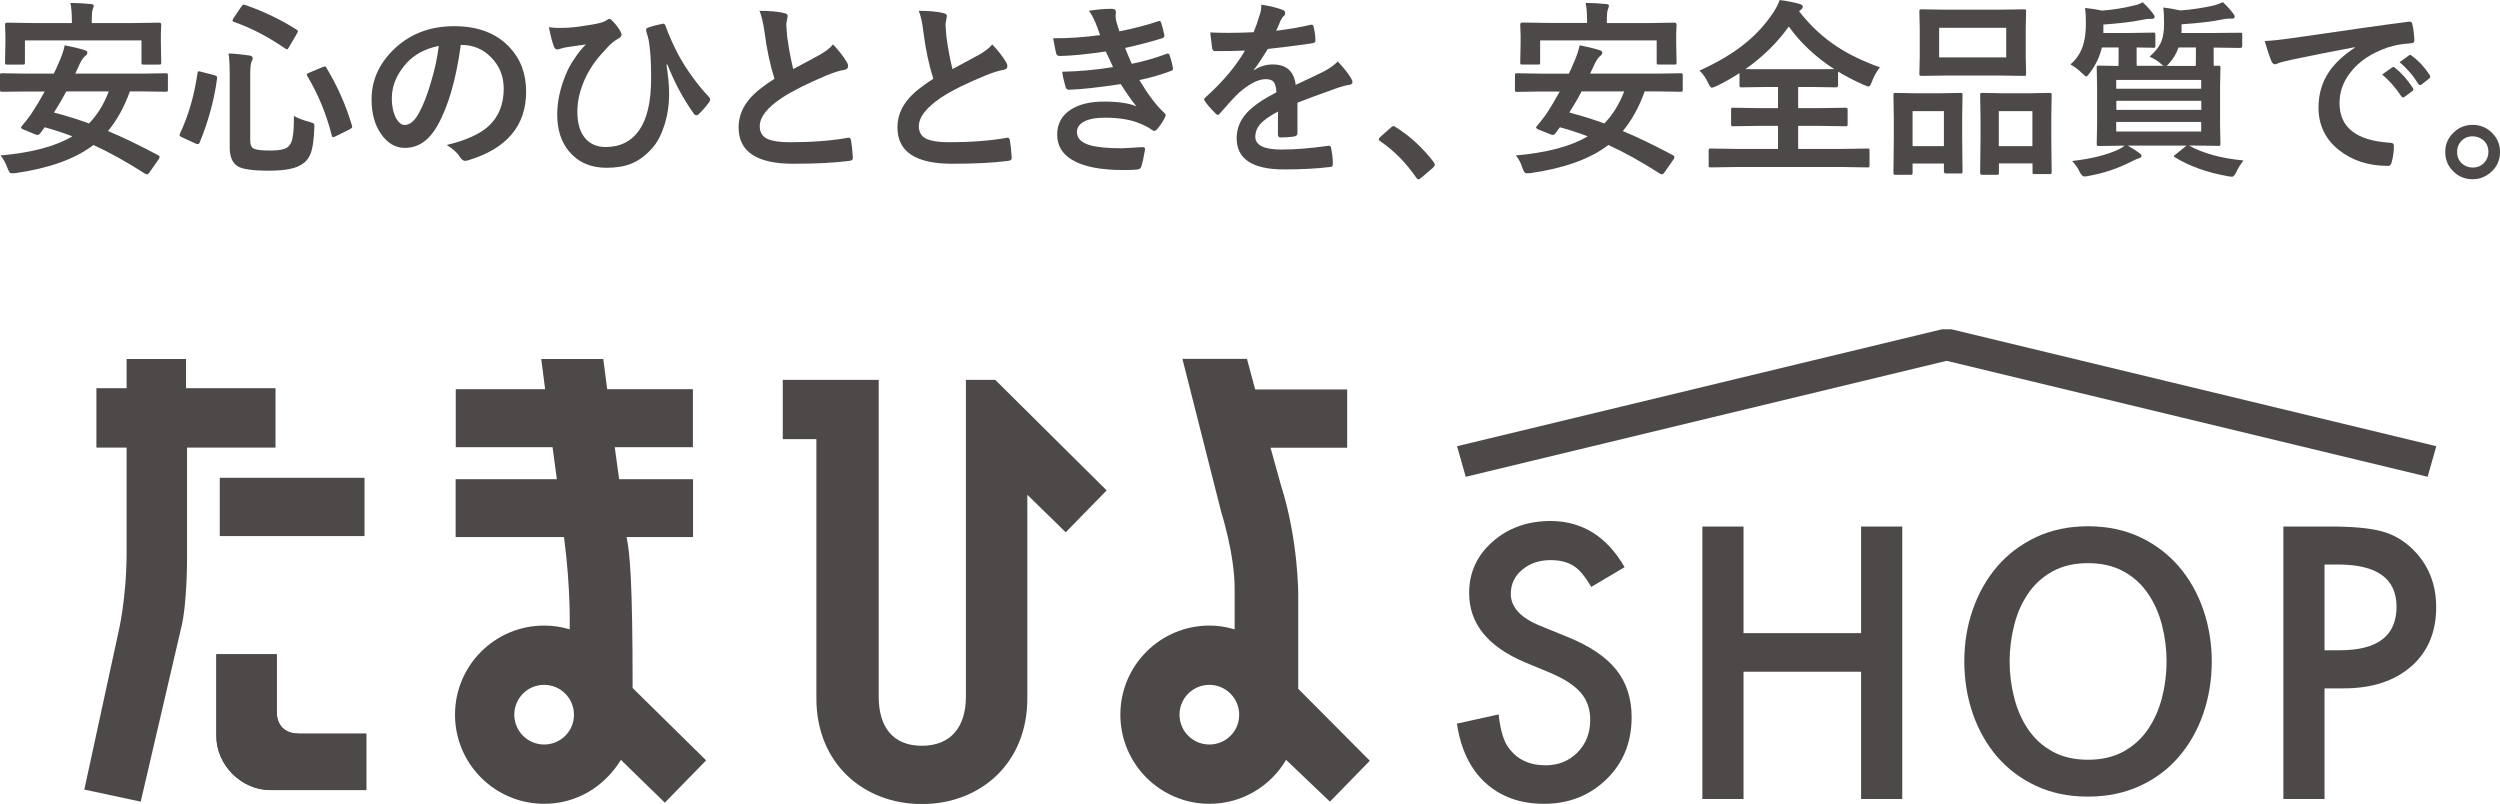
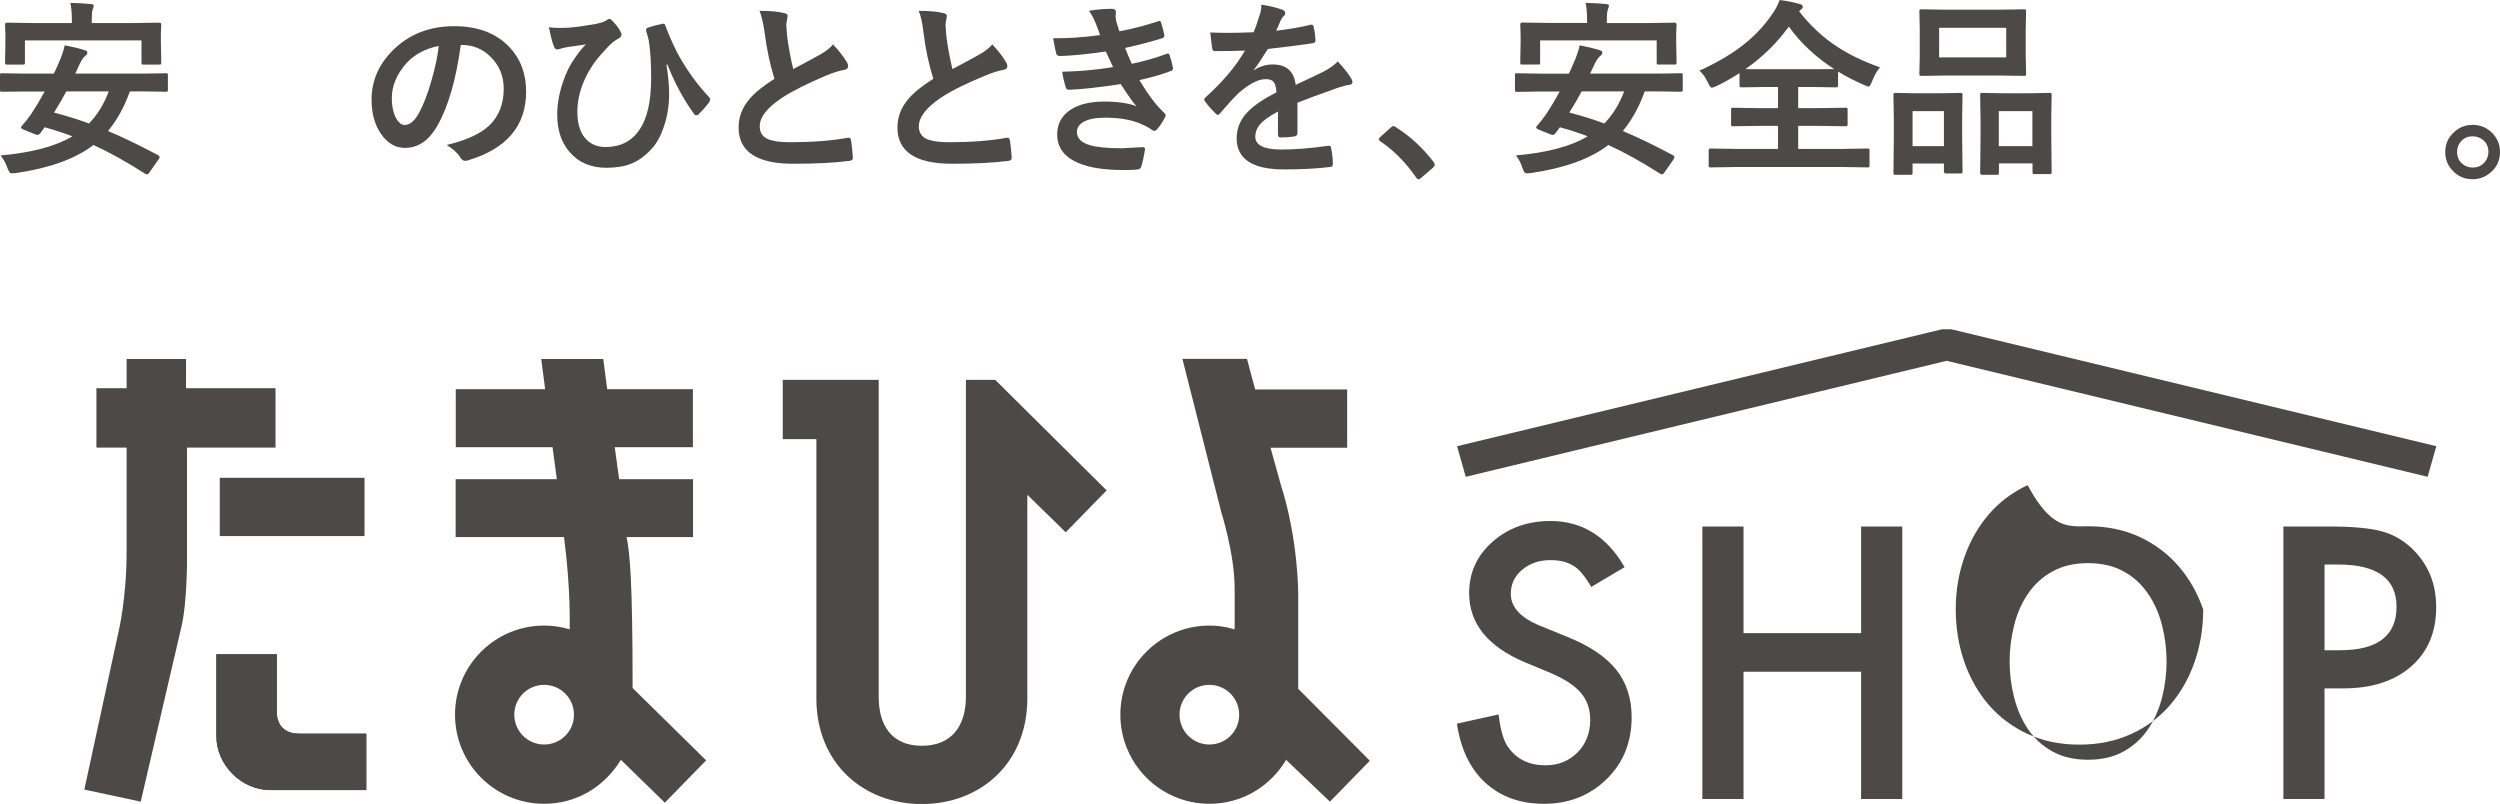
<svg xmlns="http://www.w3.org/2000/svg" version="1.1" x="0px" y="0px" viewBox="0 0 198.62 63.87" style="enable-background:new 0 0 198.62 63.87;" xml:space="preserve">
  <style type="text/css">
	.st0{fill:#4C4948;}
</style>
  <defs>
</defs>
  <g>
    <path class="st0" d="M129.07,45.06l-2.65,1.57c-0.5-0.86-0.97-1.42-1.42-1.68c-0.47-0.3-1.07-0.45-1.81-0.45   c-0.91,0-1.66,0.26-2.26,0.77c-0.6,0.5-0.9,1.14-0.9,1.91c0,1.06,0.78,1.91,2.36,2.55l2.16,0.88c1.76,0.71,3.04,1.58,3.86,2.6   c0.81,1.02,1.22,2.28,1.22,3.76c0,1.99-0.66,3.64-1.99,4.93c-1.34,1.31-3,1.96-4.98,1.96c-1.88,0-3.43-0.56-4.65-1.67   c-1.21-1.11-1.96-2.68-2.26-4.7l3.31-0.73c0.15,1.27,0.41,2.15,0.79,2.64c0.67,0.93,1.65,1.4,2.94,1.4c1.02,0,1.86-0.34,2.54-1.02   c0.67-0.68,1.01-1.55,1.01-2.59c0-0.42-0.06-0.81-0.18-1.16c-0.12-0.35-0.3-0.67-0.55-0.97c-0.25-0.29-0.57-0.57-0.96-0.83   c-0.39-0.26-0.86-0.5-1.4-0.74l-2.09-0.87c-2.96-1.25-4.44-3.08-4.44-5.5c0-1.63,0.62-2.99,1.86-4.08c1.24-1.1,2.79-1.65,4.64-1.65   C125.72,41.41,127.67,42.63,129.07,45.06z" />
    <path class="st0" d="M138.52,50.3h9.34v-8.47h3.27v21.65h-3.27V53.37h-9.34v10.11h-3.27V41.83h3.27V50.3z" />
-     <path class="st0" d="M165.89,41.81c1.53,0,2.9,0.29,4.12,0.86c1.22,0.57,2.24,1.35,3.09,2.33c0.84,0.98,1.49,2.12,1.94,3.42   s0.68,2.68,0.68,4.13c0,1.47-0.23,2.86-0.68,4.16c-0.45,1.3-1.1,2.44-1.94,3.42c-0.84,0.98-1.87,1.75-3.09,2.31   c-1.22,0.56-2.59,0.85-4.12,0.85c-1.53,0-2.9-0.28-4.12-0.85c-1.22-0.56-2.24-1.34-3.09-2.31c-0.84-0.98-1.49-2.12-1.94-3.42   c-0.45-1.3-0.68-2.69-0.68-4.16c0-1.45,0.22-2.83,0.68-4.13c0.45-1.3,1.1-2.44,1.94-3.42c0.84-0.98,1.87-1.75,3.09-2.33   C162.99,42.1,164.36,41.81,165.89,41.81z M165.89,44.74c-1.09,0-2.03,0.22-2.83,0.66c-0.79,0.44-1.44,1.03-1.94,1.77   c-0.5,0.74-0.87,1.57-1.1,2.51c-0.24,0.94-0.36,1.9-0.36,2.87s0.12,1.93,0.36,2.87c0.24,0.94,0.61,1.78,1.1,2.51   c0.5,0.74,1.14,1.33,1.94,1.77c0.79,0.44,1.74,0.66,2.83,0.66c1.09,0,2.03-0.22,2.83-0.66c0.79-0.44,1.44-1.03,1.94-1.77   c0.5-0.74,0.87-1.57,1.11-2.51c0.24-0.94,0.36-1.9,0.36-2.87s-0.12-1.93-0.36-2.87c-0.24-0.94-0.61-1.78-1.11-2.51   c-0.5-0.74-1.14-1.33-1.94-1.77C167.92,44.96,166.98,44.74,165.89,44.74z" />
+     <path class="st0" d="M165.89,41.81c1.53,0,2.9,0.29,4.12,0.86c1.22,0.57,2.24,1.35,3.09,2.33c0.84,0.98,1.49,2.12,1.94,3.42   c0,1.47-0.23,2.86-0.68,4.16c-0.45,1.3-1.1,2.44-1.94,3.42c-0.84,0.98-1.87,1.75-3.09,2.31   c-1.22,0.56-2.59,0.85-4.12,0.85c-1.53,0-2.9-0.28-4.12-0.85c-1.22-0.56-2.24-1.34-3.09-2.31c-0.84-0.98-1.49-2.12-1.94-3.42   c-0.45-1.3-0.68-2.69-0.68-4.16c0-1.45,0.22-2.83,0.68-4.13c0.45-1.3,1.1-2.44,1.94-3.42c0.84-0.98,1.87-1.75,3.09-2.33   C162.99,42.1,164.36,41.81,165.89,41.81z M165.89,44.74c-1.09,0-2.03,0.22-2.83,0.66c-0.79,0.44-1.44,1.03-1.94,1.77   c-0.5,0.74-0.87,1.57-1.1,2.51c-0.24,0.94-0.36,1.9-0.36,2.87s0.12,1.93,0.36,2.87c0.24,0.94,0.61,1.78,1.1,2.51   c0.5,0.74,1.14,1.33,1.94,1.77c0.79,0.44,1.74,0.66,2.83,0.66c1.09,0,2.03-0.22,2.83-0.66c0.79-0.44,1.44-1.03,1.94-1.77   c0.5-0.74,0.87-1.57,1.11-2.51c0.24-0.94,0.36-1.9,0.36-2.87s-0.12-1.93-0.36-2.87c-0.24-0.94-0.61-1.78-1.11-2.51   c-0.5-0.74-1.14-1.33-1.94-1.77C167.92,44.96,166.98,44.74,165.89,44.74z" />
    <path class="st0" d="M184.68,54.69v8.79h-3.27V41.83h3.7c1.81,0,3.18,0.13,4.11,0.38c0.93,0.25,1.76,0.73,2.47,1.43   c1.24,1.22,1.86,2.75,1.86,4.6c0,1.98-0.66,3.55-1.99,4.71c-1.33,1.16-3.12,1.74-5.37,1.74H184.68z M184.68,51.66h1.22   c3,0,4.5-1.15,4.5-3.46c0-2.23-1.55-3.35-4.64-3.35h-1.08V51.66z" />
    <g>
      <polygon class="st0" points="192.87,37.88 154.67,28.67 154.64,28.67 116.45,37.88 115.76,35.45 154.29,26.16 155.03,26.16     193.56,35.45   " />
    </g>
    <g>
      <rect x="17.46" y="37.96" class="st0" width="11.5" height="4.63" />
      <path class="st0" d="M14.86,44.35c0,0,0.02,3.64-0.48,5.59l-3.2,13.75l-4.48-0.96l2.72-12.55c0,0,0.64-2.62,0.64-6.39v-8.23h-2.4    v-4.72h2.4v-2.32h4.72v2.32h7.11v4.72h-7.03V44.35" />
      <path class="st0" d="M23.7,58.28c-1.06,0-1.71-0.65-1.71-1.71v-4.59h-4.8v6.5c0,2.3,1.99,4.29,4.29,4.29h7.62v-4.48H23.7" />
      <path class="st0" d="M23.7,58.28c-1.06,0-1.71-0.65-1.71-1.71v-4.59h-4.8v6.5c0,2.3,1.99,4.29,4.29,4.29h7.62v-4.48H23.7" />
      <path class="st0" d="M87.92,38.96l-8.85-8.78h-2.33c0,0,0,23.72,0,25.17c0,2.38-1.18,3.9-3.5,3.9c-2.32,0-3.43-1.52-3.43-3.9    c0-1.45,0-25.17,0-25.17h-7.62v4.71h2.67c0,0,0,17.12,0,20.59c0,5.22,3.79,8.4,8.38,8.4c4.59,0,8.38-3.18,8.38-8.4    c0-2.35,0-10.75,0-16.17l3.05,2.98L87.92,38.96" />
      <path class="st0" d="M103.14,54.72v-7.51c0,0,0.02-4.32-1.38-8.69l-0.82-2.95h6.09v-4.63h-7.31l-0.65-2.43h-5.13l3.09,12.19    c0,0,1.06,3.31,1.06,6.06V50c-0.79-0.23-1.41-0.3-2-0.3c-3.91,0-7.08,3.17-7.08,7.08s3.17,7.08,7.08,7.08    c2.6,0,4.87-1.41,6.1-3.51l0.02,0.05l3.45,3.29l3.17-3.25L103.14,54.72 M96.08,59.15c-1.31,0-2.37-1.06-2.37-2.37    c0-1.31,1.06-2.37,2.37-2.37c1.31,0,2.37,1.06,2.37,2.37C98.46,58.09,97.4,59.15,96.08,59.15z" />
      <path class="st0" d="M50.26,54.66c0-8.56-0.22-10.73-0.48-11.99h5.28v-4.6h-5.87l-0.35-2.54h6.21v-4.61h-6.81l-0.31-2.4H43    l0.31,2.4h-7.1v4.61h7.69l0.34,2.54H36.2v4.6h8.61c0.55,4.21,0.45,7.22,0.45,7.33c-0.71-0.21-1.34-0.3-2.03-0.3    c-3.91,0-7.08,3.17-7.08,7.08s3.17,7.08,7.08,7.08c2.56,0,4.77-1.33,6.1-3.49l3.49,3.4l3.28-3.36L50.26,54.66 M43.23,59.15    c-1.31,0-2.37-1.06-2.37-2.37c0-1.31,1.06-2.37,2.37-2.37c1.31,0,2.37,1.06,2.37,2.37C45.61,58.09,44.54,59.15,43.23,59.15z" />
    </g>
  </g>
  <g>
    <path class="st0" d="M0.04,12.35c2.49-0.22,4.39-0.73,5.71-1.52c-0.74-0.28-1.47-0.52-2.2-0.72l-0.37,0.5   c-0.06,0.07-0.13,0.11-0.19,0.11c-0.05,0-0.11-0.02-0.2-0.05L1.88,10.3c-0.14-0.06-0.21-0.12-0.21-0.17c0-0.03,0.02-0.07,0.07-0.13   c0.23-0.26,0.48-0.57,0.73-0.93c0.39-0.59,0.75-1.19,1.08-1.8H2.04L0.17,7.29c-0.08,0-0.13-0.01-0.15-0.03C0.01,7.25,0,7.2,0,7.13   V5.98c0-0.08,0.01-0.12,0.03-0.14C0.05,5.83,0.1,5.82,0.17,5.82l1.87,0.03h2.23C4.41,5.58,4.53,5.33,4.62,5.1   c0.25-0.55,0.43-1.05,0.52-1.5c0.63,0.12,1.17,0.25,1.6,0.39c0.13,0.03,0.2,0.1,0.2,0.2c0,0.09-0.06,0.18-0.18,0.27   c-0.11,0.07-0.24,0.26-0.4,0.56L5.98,5.85h5.31l1.88-0.03c0.08,0,0.13,0.01,0.15,0.03c0.01,0.02,0.02,0.06,0.02,0.13v1.15   c0,0.07-0.01,0.12-0.03,0.13c-0.02,0.02-0.07,0.03-0.14,0.03l-1.88-0.03h-0.97c-0.45,1.25-1.03,2.3-1.74,3.15   c1.17,0.49,2.5,1.13,4,1.93c0.07,0.04,0.1,0.09,0.1,0.14c0,0.05-0.03,0.12-0.1,0.21l-0.72,1.03c-0.05,0.08-0.11,0.13-0.18,0.13   c-0.04,0-0.09-0.02-0.15-0.05c-1.52-0.97-2.89-1.73-4.11-2.28c-1.43,1.1-3.48,1.84-6.17,2.23c-0.13,0.01-0.22,0.02-0.27,0.02   c-0.11,0-0.18-0.03-0.23-0.09c-0.03-0.04-0.08-0.15-0.15-0.31C0.45,12.95,0.26,12.61,0.04,12.35z M10.63,1.83l2.01-0.03   c0.11,0,0.17,0.05,0.17,0.15l-0.03,0.77v0.61l0.03,1.64c0,0.08-0.01,0.12-0.03,0.14c-0.02,0.01-0.07,0.02-0.14,0.02H11.4   c-0.08,0-0.12-0.01-0.14-0.03c-0.01-0.02-0.02-0.06-0.02-0.13V3.21H1.98v1.76c0,0.08-0.01,0.12-0.03,0.14   C1.93,5.12,1.88,5.13,1.82,5.13H0.57c-0.08,0-0.13-0.01-0.15-0.03C0.41,5.08,0.4,5.03,0.4,4.97l0.03-1.64V2.83L0.4,1.95   c0-0.1,0.06-0.15,0.17-0.15l2.01,0.03h3.13V1.65c0-0.62-0.04-1.09-0.12-1.42c0.58,0.01,1.12,0.04,1.62,0.09   c0.16,0.01,0.24,0.06,0.24,0.14c0,0.04-0.03,0.14-0.09,0.3C7.31,0.89,7.29,1.18,7.29,1.65v0.18H10.63z M4.29,8.94   c1.02,0.27,1.94,0.56,2.78,0.87c0.66-0.68,1.19-1.53,1.57-2.55H5.27C5.01,7.75,4.69,8.31,4.29,8.94z" />
-     <path class="st0" d="M15.96,5.7l1.06,0.27c0.15,0.04,0.23,0.11,0.23,0.18c0,0.02,0,0.04,0,0.06c-0.23,1.74-0.7,3.44-1.38,5.1   c-0.04,0.09-0.09,0.14-0.15,0.14c-0.04,0-0.09-0.01-0.17-0.04l-1.09-0.5c-0.13-0.06-0.2-0.12-0.2-0.18c0-0.02,0.01-0.06,0.03-0.1   c0.68-1.43,1.14-3.03,1.4-4.81c0.01-0.1,0.04-0.15,0.09-0.15C15.8,5.65,15.86,5.67,15.96,5.7z M23.35,9.21   c0.31,0.18,0.73,0.34,1.25,0.48c0.18,0.05,0.29,0.09,0.32,0.13c0.04,0.03,0.06,0.1,0.06,0.21c0,0.04,0,0.09-0.01,0.16   c-0.03,0.88-0.12,1.52-0.26,1.93c-0.12,0.34-0.3,0.61-0.55,0.81c-0.3,0.24-0.69,0.41-1.17,0.5c-0.41,0.08-0.95,0.13-1.63,0.13   c-1.3,0-2.13-0.12-2.49-0.36c-0.41-0.26-0.62-0.75-0.62-1.49V5.96c0-0.75-0.03-1.32-0.09-1.71c0.49,0.01,1.02,0.07,1.59,0.15   c0.22,0.02,0.33,0.1,0.33,0.22c0,0.08-0.03,0.17-0.09,0.27c-0.07,0.13-0.11,0.48-0.11,1.07v5.2c0,0.34,0.09,0.56,0.29,0.65   c0.2,0.1,0.63,0.15,1.3,0.15c0.74,0,1.22-0.1,1.43-0.31c0.18-0.16,0.3-0.41,0.35-0.75C23.32,10.57,23.35,10.01,23.35,9.21z    M19.47,0.39c1.51,0.53,2.87,1.18,4.08,1.96c0.08,0.04,0.12,0.09,0.12,0.12c0,0.03-0.02,0.09-0.07,0.18l-0.63,1.08   c-0.07,0.13-0.13,0.19-0.17,0.19c-0.02,0-0.06-0.02-0.12-0.05c-1.34-0.93-2.7-1.64-4.09-2.13c-0.08-0.03-0.12-0.06-0.12-0.1   c0-0.02,0.02-0.08,0.07-0.18l0.63-0.93c0.07-0.11,0.14-0.16,0.19-0.16C19.38,0.37,19.42,0.37,19.47,0.39z M25.93,5.38   c0.87,1.44,1.55,2.97,2.03,4.59c0.01,0.05,0.02,0.09,0.02,0.12c0,0.05-0.06,0.11-0.19,0.18l-1.13,0.56   c-0.1,0.05-0.16,0.07-0.2,0.07c-0.04,0-0.08-0.04-0.1-0.13c-0.42-1.68-1.07-3.26-1.94-4.72C24.39,6,24.37,5.96,24.37,5.93   c0-0.05,0.06-0.11,0.19-0.15l1.07-0.45c0.09-0.03,0.15-0.05,0.18-0.05C25.85,5.27,25.89,5.31,25.93,5.38z" />
    <path class="st0" d="M36.61,3.56c-0.38,2.78-1,4.93-1.88,6.46c-0.66,1.15-1.51,1.73-2.56,1.73c-0.76,0-1.4-0.38-1.92-1.14   c-0.49-0.72-0.73-1.63-0.73-2.71c0-1.47,0.56-2.77,1.69-3.9c1.28-1.28,2.91-1.92,4.88-1.92c1.88,0,3.34,0.56,4.39,1.67   c0.88,0.94,1.32,2.11,1.32,3.53c0,2.71-1.54,4.54-4.62,5.46c-0.09,0.02-0.16,0.04-0.22,0.04c-0.15,0-0.29-0.1-0.42-0.31   c-0.21-0.34-0.56-0.65-1.05-0.95c1.54-0.37,2.67-0.88,3.37-1.54c0.77-0.73,1.16-1.71,1.16-2.94c0-1-0.35-1.85-1.05-2.53   c-0.63-0.63-1.4-0.94-2.31-0.94H36.61z M34.86,3.65c-1.07,0.21-1.92,0.67-2.56,1.36c-0.78,0.88-1.17,1.8-1.17,2.78   c0,0.69,0.13,1.24,0.37,1.66c0.2,0.32,0.41,0.48,0.64,0.48c0.41,0,0.79-0.31,1.13-0.92c0.37-0.67,0.7-1.53,1-2.58   C34.55,5.49,34.75,4.56,34.86,3.65z" />
    <path class="st0" d="M43.61,2.16c0.24,0.04,0.52,0.06,0.83,0.06c0.2,0,0.43-0.01,0.72-0.02c0.48-0.03,1.14-0.12,1.96-0.26   c0.56-0.1,0.91-0.21,1.05-0.32c0.11-0.08,0.19-0.12,0.24-0.12c0.06,0,0.13,0.04,0.21,0.12c0.27,0.27,0.48,0.54,0.63,0.8   c0.09,0.15,0.13,0.26,0.13,0.34c0,0.11-0.08,0.21-0.24,0.3C48.87,3.2,48.6,3.41,48.32,3.7c-0.04,0.04-0.24,0.26-0.61,0.67   c-0.63,0.72-1.1,1.5-1.42,2.34c-0.28,0.73-0.42,1.46-0.42,2.17c0,0.98,0.24,1.72,0.72,2.21c0.39,0.39,0.89,0.59,1.52,0.59   c1.17,0,2.06-0.45,2.69-1.36c0.62-0.9,0.93-2.26,0.93-4.09c0-0.93-0.03-1.68-0.09-2.25c-0.02-0.23-0.06-0.5-0.1-0.78   c-0.07-0.29-0.13-0.5-0.17-0.62c-0.03-0.1-0.04-0.17-0.04-0.21c0-0.09,0.07-0.15,0.2-0.19c0.42-0.14,0.8-0.23,1.12-0.29   c0.01,0,0.03-0.01,0.04-0.01c0.09,0,0.15,0.06,0.18,0.17c0.23,0.64,0.56,1.4,1,2.26c0.7,1.27,1.52,2.4,2.46,3.4   c0.06,0.06,0.09,0.13,0.09,0.2c0,0.05-0.03,0.13-0.1,0.24c-0.19,0.26-0.46,0.58-0.83,0.94c-0.05,0.05-0.1,0.07-0.16,0.07   c-0.1,0-0.18-0.06-0.24-0.18c-0.8-1.11-1.49-2.4-2.07-3.86l-0.07,0.03c0.14,0.88,0.21,1.64,0.21,2.29c0,0.91-0.13,1.77-0.4,2.58   c-0.24,0.73-0.55,1.31-0.94,1.75c-0.53,0.59-1.08,1-1.66,1.23c-0.54,0.22-1.2,0.33-1.98,0.33c-1.25,0-2.24-0.43-2.97-1.3   c-0.63-0.76-0.94-1.73-0.94-2.92c0-0.83,0.15-1.68,0.45-2.58c0.25-0.74,0.56-1.38,0.94-1.9c0.29-0.44,0.59-0.81,0.89-1.1   c-0.03,0.01-0.31,0.05-0.83,0.12c-0.32,0.04-0.6,0.08-0.85,0.13c-0.08,0.01-0.21,0.05-0.37,0.1c-0.11,0.03-0.19,0.05-0.23,0.05   c-0.11,0-0.2-0.08-0.26-0.23C43.87,3.34,43.74,2.83,43.61,2.16z" />
    <path class="st0" d="M60.34,0.86c0.82,0,1.48,0.06,1.97,0.18c0.18,0.04,0.27,0.12,0.27,0.23L62.47,1.9c0,0.1,0.02,0.43,0.07,1.01   c0.12,0.9,0.28,1.76,0.48,2.58c0.3-0.16,0.66-0.36,1.1-0.59c0.5-0.27,0.84-0.45,1.03-0.56c0.48-0.28,0.83-0.55,1.03-0.81   c0.46,0.48,0.83,0.95,1.1,1.41c0.07,0.11,0.1,0.21,0.1,0.31c0,0.17-0.1,0.27-0.3,0.3c-0.38,0.06-0.86,0.21-1.44,0.45   C64.18,6.62,63,7.2,62.13,7.77c-1.18,0.78-1.77,1.53-1.77,2.27c0,0.47,0.21,0.81,0.62,1c0.38,0.17,0.96,0.26,1.77,0.26   c1.78,0,3.31-0.12,4.58-0.35c0.04,0,0.07-0.01,0.1-0.01c0.09,0,0.15,0.06,0.18,0.19c0.06,0.32,0.11,0.79,0.15,1.4   c0.01,0.15-0.08,0.23-0.27,0.25c-1.14,0.15-2.63,0.23-4.47,0.23c-2.89,0-4.34-0.96-4.34-2.88c0-0.84,0.29-1.59,0.87-2.27   c0.43-0.51,1.09-1.04,1.98-1.6c-0.35-1.11-0.61-2.33-0.78-3.66C60.63,1.8,60.5,1.22,60.34,0.86z" />
    <path class="st0" d="M72.99,0.86c0.82,0,1.48,0.06,1.97,0.18c0.18,0.04,0.27,0.12,0.27,0.23L75.12,1.9c0,0.1,0.02,0.43,0.07,1.01   c0.12,0.9,0.28,1.76,0.48,2.58c0.3-0.16,0.66-0.36,1.1-0.59c0.5-0.27,0.84-0.45,1.03-0.56c0.48-0.28,0.83-0.55,1.03-0.81   c0.46,0.48,0.83,0.95,1.1,1.41c0.07,0.11,0.1,0.21,0.1,0.31c0,0.17-0.1,0.27-0.3,0.3c-0.38,0.06-0.86,0.21-1.44,0.45   c-1.47,0.6-2.65,1.18-3.52,1.75C73.59,8.55,73,9.3,73,10.04c0,0.47,0.21,0.81,0.62,1c0.38,0.17,0.96,0.26,1.76,0.26   c1.78,0,3.31-0.12,4.58-0.35c0.04,0,0.07-0.01,0.09-0.01c0.09,0,0.15,0.06,0.18,0.19c0.06,0.32,0.11,0.79,0.15,1.4   c0.01,0.15-0.08,0.23-0.27,0.25c-1.14,0.15-2.63,0.23-4.47,0.23c-2.89,0-4.34-0.96-4.34-2.88c0-0.84,0.29-1.59,0.87-2.27   c0.43-0.51,1.09-1.04,1.98-1.6c-0.35-1.11-0.61-2.33-0.78-3.66C73.28,1.8,73.15,1.22,72.99,0.86z" />
    <path class="st0" d="M87.4,2.79c-0.13-0.38-0.25-0.7-0.36-0.97c-0.17-0.4-0.34-0.72-0.53-0.96c0.63-0.11,1.24-0.16,1.82-0.16   c0.22,0,0.33,0.09,0.33,0.27l-0.03,0.29c0,0.08,0.02,0.23,0.06,0.45c0.08,0.28,0.16,0.54,0.24,0.78c1-0.19,2.02-0.45,3.06-0.79   c0.05-0.02,0.09-0.04,0.12-0.04c0.06,0,0.1,0.04,0.13,0.11c0.1,0.31,0.19,0.65,0.26,1c0,0.02,0.01,0.04,0.01,0.05   c0,0.11-0.06,0.19-0.18,0.22c-0.83,0.26-1.82,0.52-2.94,0.77c0.14,0.38,0.32,0.8,0.53,1.26c0.98-0.2,1.89-0.47,2.73-0.78   c0.05-0.02,0.1-0.04,0.13-0.04c0.06,0,0.11,0.04,0.14,0.13C93,4.6,93.1,4.93,93.18,5.36c0.01,0.04,0.01,0.08,0.01,0.11   c0,0.07-0.05,0.12-0.14,0.16c-0.77,0.29-1.62,0.54-2.53,0.73c0.7,1.17,1.35,2.03,1.96,2.59c0.08,0.07,0.13,0.14,0.13,0.2   c0,0.04-0.02,0.09-0.05,0.16c-0.15,0.31-0.35,0.63-0.62,0.94c-0.08,0.1-0.16,0.15-0.23,0.15c-0.05,0-0.12-0.03-0.21-0.09   c-0.17-0.14-0.47-0.3-0.89-0.48c-0.74-0.32-1.68-0.48-2.82-0.48c-0.75,0-1.32,0.11-1.72,0.34c-0.34,0.2-0.51,0.47-0.51,0.8   c0,0.5,0.35,0.85,1.05,1.05c0.56,0.16,1.4,0.24,2.53,0.24c0,0,0.55-0.03,1.65-0.09c0.12,0,0.18,0.05,0.18,0.15   c0,0.01,0,0.03,0,0.04c-0.1,0.6-0.2,1.05-0.3,1.36c-0.04,0.14-0.15,0.21-0.32,0.23c-0.35,0.03-0.71,0.04-1.08,0.04   c-1.84,0-3.21-0.27-4.11-0.82c-0.78-0.47-1.17-1.14-1.17-2c0-0.86,0.37-1.53,1.11-2c0.65-0.41,1.52-0.62,2.61-0.62   c1.13,0,1.99,0.13,2.58,0.38c-0.34-0.4-0.75-0.99-1.25-1.77c-1.76,0.27-3.13,0.42-4.11,0.45c-0.14,0-0.23-0.07-0.27-0.21   c-0.14-0.48-0.23-0.89-0.27-1.22c1.37-0.03,2.72-0.15,4.04-0.37C88.37,5.21,88.27,5,88.14,4.7C88,4.41,87.91,4.21,87.85,4.09   c-1.5,0.22-2.71,0.34-3.64,0.36c-0.17,0-0.27-0.07-0.3-0.21c-0.03-0.12-0.12-0.52-0.24-1.2C84.81,3.05,86.05,2.97,87.4,2.79z" />
    <path class="st0" d="M100.21,0.37c0.7,0.11,1.27,0.25,1.71,0.42c0.12,0.04,0.18,0.13,0.18,0.26c0,0.09-0.03,0.17-0.1,0.22   c-0.09,0.07-0.17,0.19-0.26,0.36c-0.02,0.05-0.05,0.12-0.09,0.22c-0.09,0.21-0.17,0.41-0.26,0.59c0.97-0.11,1.88-0.27,2.73-0.47   c0.03,0,0.06-0.01,0.09-0.01c0.08,0,0.13,0.05,0.15,0.16c0.09,0.35,0.14,0.71,0.15,1.08c0,0.02,0,0.03,0,0.04   c0,0.11-0.09,0.17-0.26,0.2c-1.17,0.17-2.34,0.32-3.52,0.45c-0.49,0.79-0.87,1.35-1.12,1.66l0.01,0.03   c0.47-0.31,0.97-0.46,1.5-0.46c1.08,0,1.69,0.54,1.82,1.62c1.03-0.47,1.76-0.83,2.21-1.05c0.48-0.25,0.86-0.52,1.13-0.81   c0.46,0.49,0.82,0.93,1.05,1.32c0.08,0.12,0.12,0.23,0.12,0.33c0,0.11-0.08,0.18-0.23,0.21c-0.3,0.04-0.61,0.12-0.92,0.23   c-1.47,0.52-2.54,0.92-3.22,1.19v2.42c0,0.15-0.09,0.24-0.29,0.27c-0.33,0.05-0.68,0.07-1.06,0.07c-0.13,0-0.2-0.08-0.2-0.24   c0-0.86,0-1.47,0.01-1.82c-0.69,0.36-1.18,0.71-1.46,1.05c-0.23,0.28-0.35,0.6-0.35,0.94c0,0.69,0.69,1.03,2.08,1.03   c1.09,0,2.33-0.1,3.74-0.3c0.01,0,0.03,0,0.04,0c0.1,0,0.15,0.06,0.16,0.17c0.09,0.41,0.14,0.83,0.14,1.23c0,0.02,0,0.04,0,0.05   c0,0.15-0.06,0.23-0.17,0.23c-1.02,0.13-2.25,0.2-3.71,0.2c-2.51,0-3.76-0.83-3.76-2.48c0-0.77,0.28-1.45,0.83-2.04   c0.49-0.53,1.27-1.06,2.33-1.61c-0.02-0.41-0.1-0.68-0.23-0.83c-0.12-0.14-0.31-0.21-0.59-0.21c-0.02,0-0.05,0-0.09,0   c-0.58,0.02-1.27,0.39-2.07,1.08c-0.46,0.45-0.96,1-1.5,1.63c-0.07,0.09-0.13,0.13-0.18,0.13c-0.04,0-0.09-0.03-0.16-0.1   c-0.42-0.42-0.71-0.75-0.86-0.99c-0.04-0.05-0.06-0.1-0.06-0.14c0-0.05,0.03-0.11,0.1-0.16c1.36-1.22,2.41-2.46,3.14-3.72   c-0.7,0.03-1.5,0.04-2.4,0.04c-0.11,0-0.18-0.08-0.21-0.24c-0.03-0.19-0.08-0.6-0.15-1.24c0.48,0.02,0.98,0.03,1.51,0.03   c0.63,0,1.28-0.02,1.94-0.05c0.18-0.44,0.33-0.87,0.45-1.29C100.17,0.99,100.21,0.69,100.21,0.37z" />
    <path class="st0" d="M110.71,10.02c0.06,0,0.12,0.03,0.19,0.09c1.12,0.7,2.12,1.62,2.99,2.75c0.07,0.09,0.1,0.17,0.1,0.23   c0,0.07-0.05,0.15-0.15,0.24l-0.91,0.78c-0.11,0.09-0.18,0.14-0.21,0.14c-0.08,0-0.15-0.05-0.21-0.15   c-0.82-1.18-1.76-2.14-2.84-2.87c-0.09-0.06-0.13-0.11-0.13-0.15c0-0.04,0.03-0.1,0.1-0.18l0.84-0.75   C110.57,10.06,110.64,10.02,110.71,10.02z" />
    <path class="st0" d="M120.43,12.35c2.49-0.22,4.39-0.73,5.71-1.52c-0.74-0.28-1.47-0.52-2.21-0.72l-0.37,0.5   c-0.06,0.07-0.13,0.11-0.19,0.11c-0.05,0-0.12-0.02-0.2-0.05l-0.92-0.37c-0.14-0.06-0.21-0.12-0.21-0.17   c0-0.03,0.02-0.07,0.07-0.13c0.23-0.26,0.48-0.57,0.73-0.93c0.39-0.59,0.74-1.19,1.08-1.8h-1.51l-1.88,0.03   c-0.08,0-0.13-0.01-0.15-0.03c-0.01-0.02-0.02-0.06-0.02-0.13V5.98c0-0.08,0.01-0.12,0.03-0.14c0.02-0.01,0.07-0.02,0.14-0.02   l1.88,0.03h2.23c0.14-0.27,0.25-0.52,0.34-0.75c0.25-0.55,0.43-1.05,0.52-1.5c0.63,0.12,1.16,0.25,1.6,0.39   c0.13,0.03,0.2,0.1,0.2,0.2c0,0.09-0.06,0.18-0.18,0.27c-0.11,0.07-0.24,0.26-0.4,0.56l-0.39,0.83h5.31l1.88-0.03   c0.08,0,0.13,0.01,0.15,0.03c0.01,0.02,0.02,0.06,0.02,0.13v1.15c0,0.07-0.01,0.12-0.03,0.13c-0.02,0.02-0.06,0.03-0.14,0.03   l-1.88-0.03h-0.97c-0.45,1.25-1.03,2.3-1.74,3.15c1.17,0.49,2.5,1.13,4,1.93c0.07,0.04,0.1,0.09,0.1,0.14   c0,0.05-0.03,0.12-0.09,0.21l-0.72,1.03c-0.05,0.08-0.12,0.13-0.18,0.13c-0.04,0-0.09-0.02-0.15-0.05   c-1.52-0.97-2.89-1.73-4.11-2.28c-1.43,1.1-3.48,1.84-6.17,2.23c-0.13,0.01-0.22,0.02-0.27,0.02c-0.11,0-0.18-0.03-0.23-0.09   c-0.03-0.04-0.08-0.15-0.15-0.31C120.84,12.95,120.65,12.61,120.43,12.35z M131.02,1.83l2.01-0.03c0.11,0,0.17,0.05,0.17,0.15   l-0.03,0.77v0.61l0.03,1.64c0,0.08-0.01,0.12-0.03,0.14c-0.02,0.01-0.07,0.02-0.14,0.02h-1.25c-0.08,0-0.13-0.01-0.14-0.03   c-0.01-0.02-0.02-0.06-0.02-0.13V3.21h-9.26v1.76c0,0.08-0.01,0.12-0.03,0.14c-0.02,0.01-0.06,0.02-0.13,0.02h-1.25   c-0.08,0-0.13-0.01-0.15-0.03c-0.01-0.02-0.02-0.06-0.02-0.13l0.03-1.64V2.83l-0.03-0.89c0-0.1,0.06-0.15,0.17-0.15l2.01,0.03h3.13   V1.65c0-0.62-0.04-1.09-0.12-1.42c0.58,0.01,1.12,0.04,1.62,0.09c0.16,0.01,0.24,0.06,0.24,0.14c0,0.04-0.03,0.14-0.09,0.3   c-0.05,0.13-0.08,0.43-0.08,0.89v0.18H131.02z M124.68,8.94c1.02,0.27,1.94,0.56,2.78,0.87c0.66-0.68,1.19-1.53,1.58-2.55h-3.38   C125.4,7.75,125.08,8.31,124.68,8.94z" />
    <path class="st0" d="M149.36,5.35c-0.27,0.33-0.48,0.71-0.64,1.14c-0.1,0.26-0.19,0.39-0.27,0.39c-0.02,0-0.14-0.04-0.36-0.13   c-0.71-0.31-1.4-0.67-2.06-1.06v1.09c0,0.11-0.05,0.16-0.15,0.16l-1.96-0.03h-1.06v1.68h1.71l2.04-0.03c0.09,0,0.14,0.01,0.15,0.03   c0.02,0.02,0.03,0.06,0.03,0.13v1.15c0,0.07-0.01,0.12-0.03,0.13c-0.02,0.02-0.07,0.03-0.15,0.03L144.57,10h-1.71v1.83h3.57   l1.94-0.03c0.08,0,0.13,0.01,0.14,0.03c0.01,0.02,0.02,0.07,0.02,0.14v1.17c0,0.08-0.01,0.13-0.03,0.14   c-0.02,0.01-0.06,0.02-0.13,0.02l-1.94-0.03h-8.56l-1.95,0.03c-0.08,0-0.13-0.01-0.15-0.03c-0.01-0.02-0.02-0.06-0.02-0.13v-1.17   c0-0.08,0.01-0.13,0.04-0.15c0.01-0.01,0.06-0.02,0.13-0.02l1.95,0.03h3.39V10h-1.52l-2.04,0.03c-0.08,0-0.13-0.01-0.15-0.03   c-0.01-0.02-0.02-0.06-0.02-0.13V8.72c0-0.08,0.01-0.12,0.03-0.14c0.02-0.01,0.07-0.02,0.14-0.02l2.04,0.03h1.52V6.91h-0.96   l-1.93,0.03c-0.08,0-0.13-0.01-0.15-0.03c-0.01-0.02-0.02-0.06-0.02-0.13V5.81c-0.62,0.4-1.23,0.74-1.83,1.03   c-0.21,0.09-0.34,0.13-0.37,0.13c-0.08,0-0.17-0.13-0.29-0.37c-0.17-0.39-0.4-0.72-0.69-0.99c1.48-0.67,2.7-1.4,3.66-2.19   c0.83-0.67,1.54-1.45,2.15-2.34c0.26-0.39,0.45-0.75,0.56-1.08c0.63,0.08,1.15,0.19,1.57,0.31c0.18,0.04,0.27,0.12,0.27,0.23   c0,0.08-0.05,0.15-0.15,0.23l-0.15,0.12c0.89,1.15,1.92,2.11,3.09,2.86C146.96,4.36,148.07,4.89,149.36,5.35z M138.67,5.49   c0.18,0.01,0.72,0.01,1.63,0.01h3.63l1.79-0.01c-1.5-0.98-2.7-2.11-3.6-3.38C141.18,3.41,140.03,4.54,138.67,5.49z" />
    <path class="st0" d="M151.78,13.89h-1.18c-0.08,0-0.13-0.01-0.14-0.03c-0.02-0.02-0.03-0.07-0.03-0.15l0.03-2.8v-1.4l-0.03-1.96   c0-0.08,0.01-0.13,0.03-0.15c0.02-0.01,0.07-0.02,0.14-0.02l1.59,0.03h1.96l1.6-0.03c0.08,0,0.13,0.01,0.15,0.03   c0.01,0.02,0.02,0.07,0.02,0.14l-0.03,1.71v1.58l0.03,2.77c0,0.08-0.01,0.13-0.03,0.15c-0.02,0.01-0.06,0.02-0.13,0.02h-1.17   c-0.1,0-0.15-0.06-0.15-0.17v-0.62h-2.49v0.72c0,0.09-0.01,0.14-0.03,0.16C151.9,13.89,151.85,13.89,151.78,13.89z M151.95,8.83   v2.78h2.49V8.83H151.95z M158.79,0.77l2.01-0.03c0.08,0,0.13,0.01,0.15,0.03c0.01,0.02,0.02,0.06,0.02,0.13l-0.03,1.4v2.17   l0.03,1.38c0,0.09-0.01,0.14-0.03,0.16c-0.02,0.01-0.07,0.02-0.14,0.02l-2.01-0.03h-4.14l-1.99,0.03c-0.08,0-0.13-0.01-0.15-0.04   c-0.01-0.02-0.02-0.07-0.02-0.15l0.03-1.38V2.3l-0.03-1.4c0-0.08,0.01-0.12,0.03-0.14c0.02-0.01,0.07-0.02,0.14-0.02l1.99,0.03   H158.79z M154.06,2.21v2.35h5.33V2.21H154.06z M158.64,13.89h-1.17c-0.1,0-0.15-0.06-0.15-0.17l0.03-2.81v-1.4l-0.03-1.95   c0-0.09,0.01-0.14,0.03-0.16c0.01-0.01,0.06-0.02,0.13-0.02l1.65,0.03h2.07l1.64-0.03c0.08,0,0.13,0.01,0.14,0.04   c0.01,0.02,0.02,0.07,0.02,0.15l-0.03,1.72v1.61l0.03,2.75c0,0.09-0.01,0.14-0.03,0.16c-0.02,0.01-0.06,0.02-0.13,0.02h-1.19   c-0.08,0-0.13-0.01-0.15-0.04c-0.01-0.02-0.02-0.07-0.02-0.15v-0.66h-2.67v0.73c0,0.08-0.01,0.13-0.03,0.15   C158.75,13.89,158.71,13.89,158.64,13.89z M158.8,8.83v2.78h2.67V8.83H158.8z" />
-     <path class="st0" d="M170.78,4.5c0.47-0.41,0.78-0.81,0.94-1.22c0.14-0.35,0.21-0.8,0.21-1.36c0-0.67-0.02-1.11-0.07-1.32   c0.42,0.04,0.87,0.12,1.36,0.23c0.96-0.07,1.86-0.21,2.68-0.4c0.29-0.08,0.52-0.17,0.7-0.26c0.22,0.19,0.49,0.48,0.8,0.87   c0.09,0.11,0.14,0.2,0.14,0.29c0,0.1-0.06,0.15-0.18,0.15h-0.21c-0.14,0-0.27,0.01-0.4,0.03c-0.89,0.19-2.03,0.33-3.43,0.42v0.51   l-0.01,0.18h2.65L178,2.6c0.07,0,0.11,0.01,0.13,0.04c0.01,0.02,0.01,0.07,0.01,0.14v0.86c0,0.11-0.05,0.17-0.15,0.17l-2.06-0.03   h-0.06v0.72c0,0.38,0,0.63,0.01,0.73l0.36-0.01c0.08,0,0.13,0.01,0.15,0.03c0.01,0.02,0.02,0.07,0.02,0.14l-0.03,1.53v2.98   l0.03,1.51c0,0.08-0.01,0.13-0.03,0.15c-0.02,0.02-0.07,0.03-0.14,0.03l-2.08-0.03h-0.26c1.12,0.62,2.57,1.02,4.34,1.19   c-0.22,0.28-0.41,0.58-0.56,0.9c-0.12,0.26-0.24,0.39-0.34,0.39c-0.06,0-0.18-0.01-0.34-0.04c-1.67-0.3-3.07-0.8-4.2-1.5   c-0.07-0.04-0.1-0.07-0.1-0.1c0-0.02,0.05-0.06,0.15-0.13l0.86-0.7h-4.66c0.43,0.25,0.73,0.44,0.89,0.57   c0.13,0.09,0.2,0.16,0.2,0.23c0,0.11-0.08,0.18-0.23,0.21c-0.07,0.02-0.26,0.1-0.59,0.26c-1.04,0.54-2.18,0.92-3.4,1.14   c-0.15,0.03-0.26,0.04-0.33,0.04c-0.12,0-0.24-0.12-0.37-0.37c-0.13-0.29-0.33-0.57-0.59-0.86c1.5-0.17,2.71-0.47,3.65-0.9   c0.21-0.1,0.39-0.21,0.53-0.32l-2.06,0.03c-0.08,0-0.13-0.01-0.15-0.04c-0.01-0.02-0.02-0.07-0.02-0.15l0.03-1.51V6.91l-0.03-1.53   c0-0.08,0.01-0.13,0.03-0.15c0.02-0.01,0.07-0.02,0.15-0.02l1.55,0.03l0.01-0.73V3.77h-1.33c-0.16,0.71-0.48,1.38-0.95,2.01   c-0.14,0.2-0.24,0.3-0.29,0.3c-0.05,0-0.16-0.09-0.33-0.26c-0.29-0.29-0.6-0.52-0.93-0.7c0.51-0.44,0.85-0.98,1.03-1.6   c0.13-0.44,0.2-1,0.2-1.67c0-0.54-0.02-0.94-0.07-1.22c0.54,0.06,0.99,0.13,1.35,0.21c0.9-0.07,1.74-0.2,2.52-0.4   c0.27-0.05,0.51-0.13,0.7-0.26c0.22,0.18,0.5,0.47,0.81,0.87c0.1,0.12,0.15,0.21,0.15,0.28c0,0.11-0.08,0.17-0.23,0.17h-0.15   c-0.15,0-0.29,0.01-0.42,0.04c-0.89,0.19-1.98,0.32-3.27,0.41v0.67h2.15l1.82-0.03c0.08,0,0.13,0.01,0.14,0.04   c0.01,0.02,0.02,0.07,0.02,0.14v0.86c0,0.08-0.01,0.13-0.03,0.15c-0.02,0.01-0.06,0.02-0.13,0.02c-0.01,0-0.08,0-0.18-0.01   c-0.35-0.01-0.74-0.02-1.15-0.02V4.5c0,0.38,0,0.63,0.01,0.73h2.15c-0.07-0.02-0.14-0.08-0.23-0.16   C171.48,4.87,171.17,4.68,170.78,4.5z M174.88,6.35h-6.75v0.7h6.75V6.35z M168.14,8.73h6.75V8.01h-6.75V8.73z M174.88,10.45V9.69   h-6.75v0.76H174.88z M172.38,4.98c-0.11,0.14-0.2,0.23-0.27,0.26h2.34l0.01-0.75V3.77h-1.38C172.92,4.24,172.68,4.64,172.38,4.98z" />
-     <path class="st0" d="M179.93,3.26c0.53-0.02,1.33-0.11,2.39-0.26c3.97-0.58,6.97-1.01,9.01-1.27c0.03,0,0.06-0.01,0.09-0.01   c0.14,0,0.21,0.06,0.23,0.17c0.1,0.43,0.15,0.87,0.17,1.32c0,0.15-0.09,0.23-0.29,0.23c-0.68,0.04-1.29,0.15-1.83,0.33   c-1.31,0.45-2.31,1.12-2.99,2.02c-0.56,0.73-0.84,1.53-0.84,2.4c0,1.93,1.33,2.98,3.99,3.15c0.22,0,0.33,0.08,0.33,0.23   c0,0.47-0.06,0.9-0.17,1.29c-0.04,0.21-0.13,0.32-0.28,0.32c-1.58,0-2.9-0.43-3.97-1.3c-1.04-0.85-1.57-1.97-1.57-3.33   c0-1.09,0.29-2.05,0.86-2.88c0.46-0.67,1.14-1.29,2.02-1.88V3.75c-1.8,0.34-3.48,0.67-5.04,1c-0.52,0.12-0.83,0.2-0.95,0.24   c-0.19,0.08-0.3,0.12-0.33,0.12c-0.13,0-0.22-0.08-0.29-0.23C180.33,4.55,180.14,4.01,179.93,3.26z M189.26,5.92l0.79-0.56   c0.03-0.02,0.07-0.04,0.1-0.04c0.03,0,0.08,0.02,0.13,0.07c0.51,0.4,0.99,0.93,1.42,1.61c0.03,0.04,0.04,0.07,0.04,0.1   c0,0.05-0.03,0.09-0.08,0.13l-0.63,0.47c-0.04,0.03-0.08,0.04-0.12,0.04c-0.04,0-0.09-0.03-0.13-0.09   C190.31,6.95,189.8,6.37,189.26,5.92z M190.64,4.94l0.75-0.54c0.04-0.03,0.07-0.04,0.09-0.04c0.03,0,0.08,0.02,0.13,0.07   c0.58,0.43,1.05,0.95,1.43,1.54c0.03,0.05,0.04,0.09,0.04,0.13c0,0.05-0.03,0.1-0.09,0.14l-0.6,0.47   c-0.04,0.03-0.08,0.05-0.12,0.05c-0.05,0-0.09-0.03-0.14-0.09C191.72,6,191.22,5.42,190.64,4.94z" />
    <path class="st0" d="M196.45,9.92c0.64,0,1.18,0.24,1.61,0.71c0.38,0.41,0.56,0.89,0.56,1.45c0,0.64-0.24,1.18-0.72,1.6   c-0.42,0.37-0.9,0.56-1.46,0.56c-0.64,0-1.18-0.24-1.61-0.71c-0.38-0.41-0.56-0.89-0.56-1.45c0-0.64,0.24-1.18,0.72-1.6   C195.4,10.1,195.89,9.92,196.45,9.92z M196.45,10.83c-0.38,0-0.69,0.13-0.93,0.4c-0.21,0.23-0.31,0.51-0.31,0.84   c0,0.38,0.13,0.69,0.4,0.93c0.23,0.21,0.52,0.31,0.84,0.31c0.38,0,0.69-0.13,0.93-0.4c0.21-0.23,0.32-0.52,0.32-0.84   c0-0.38-0.13-0.69-0.4-0.93C197.05,10.94,196.77,10.83,196.45,10.83z" />
  </g>
</svg>